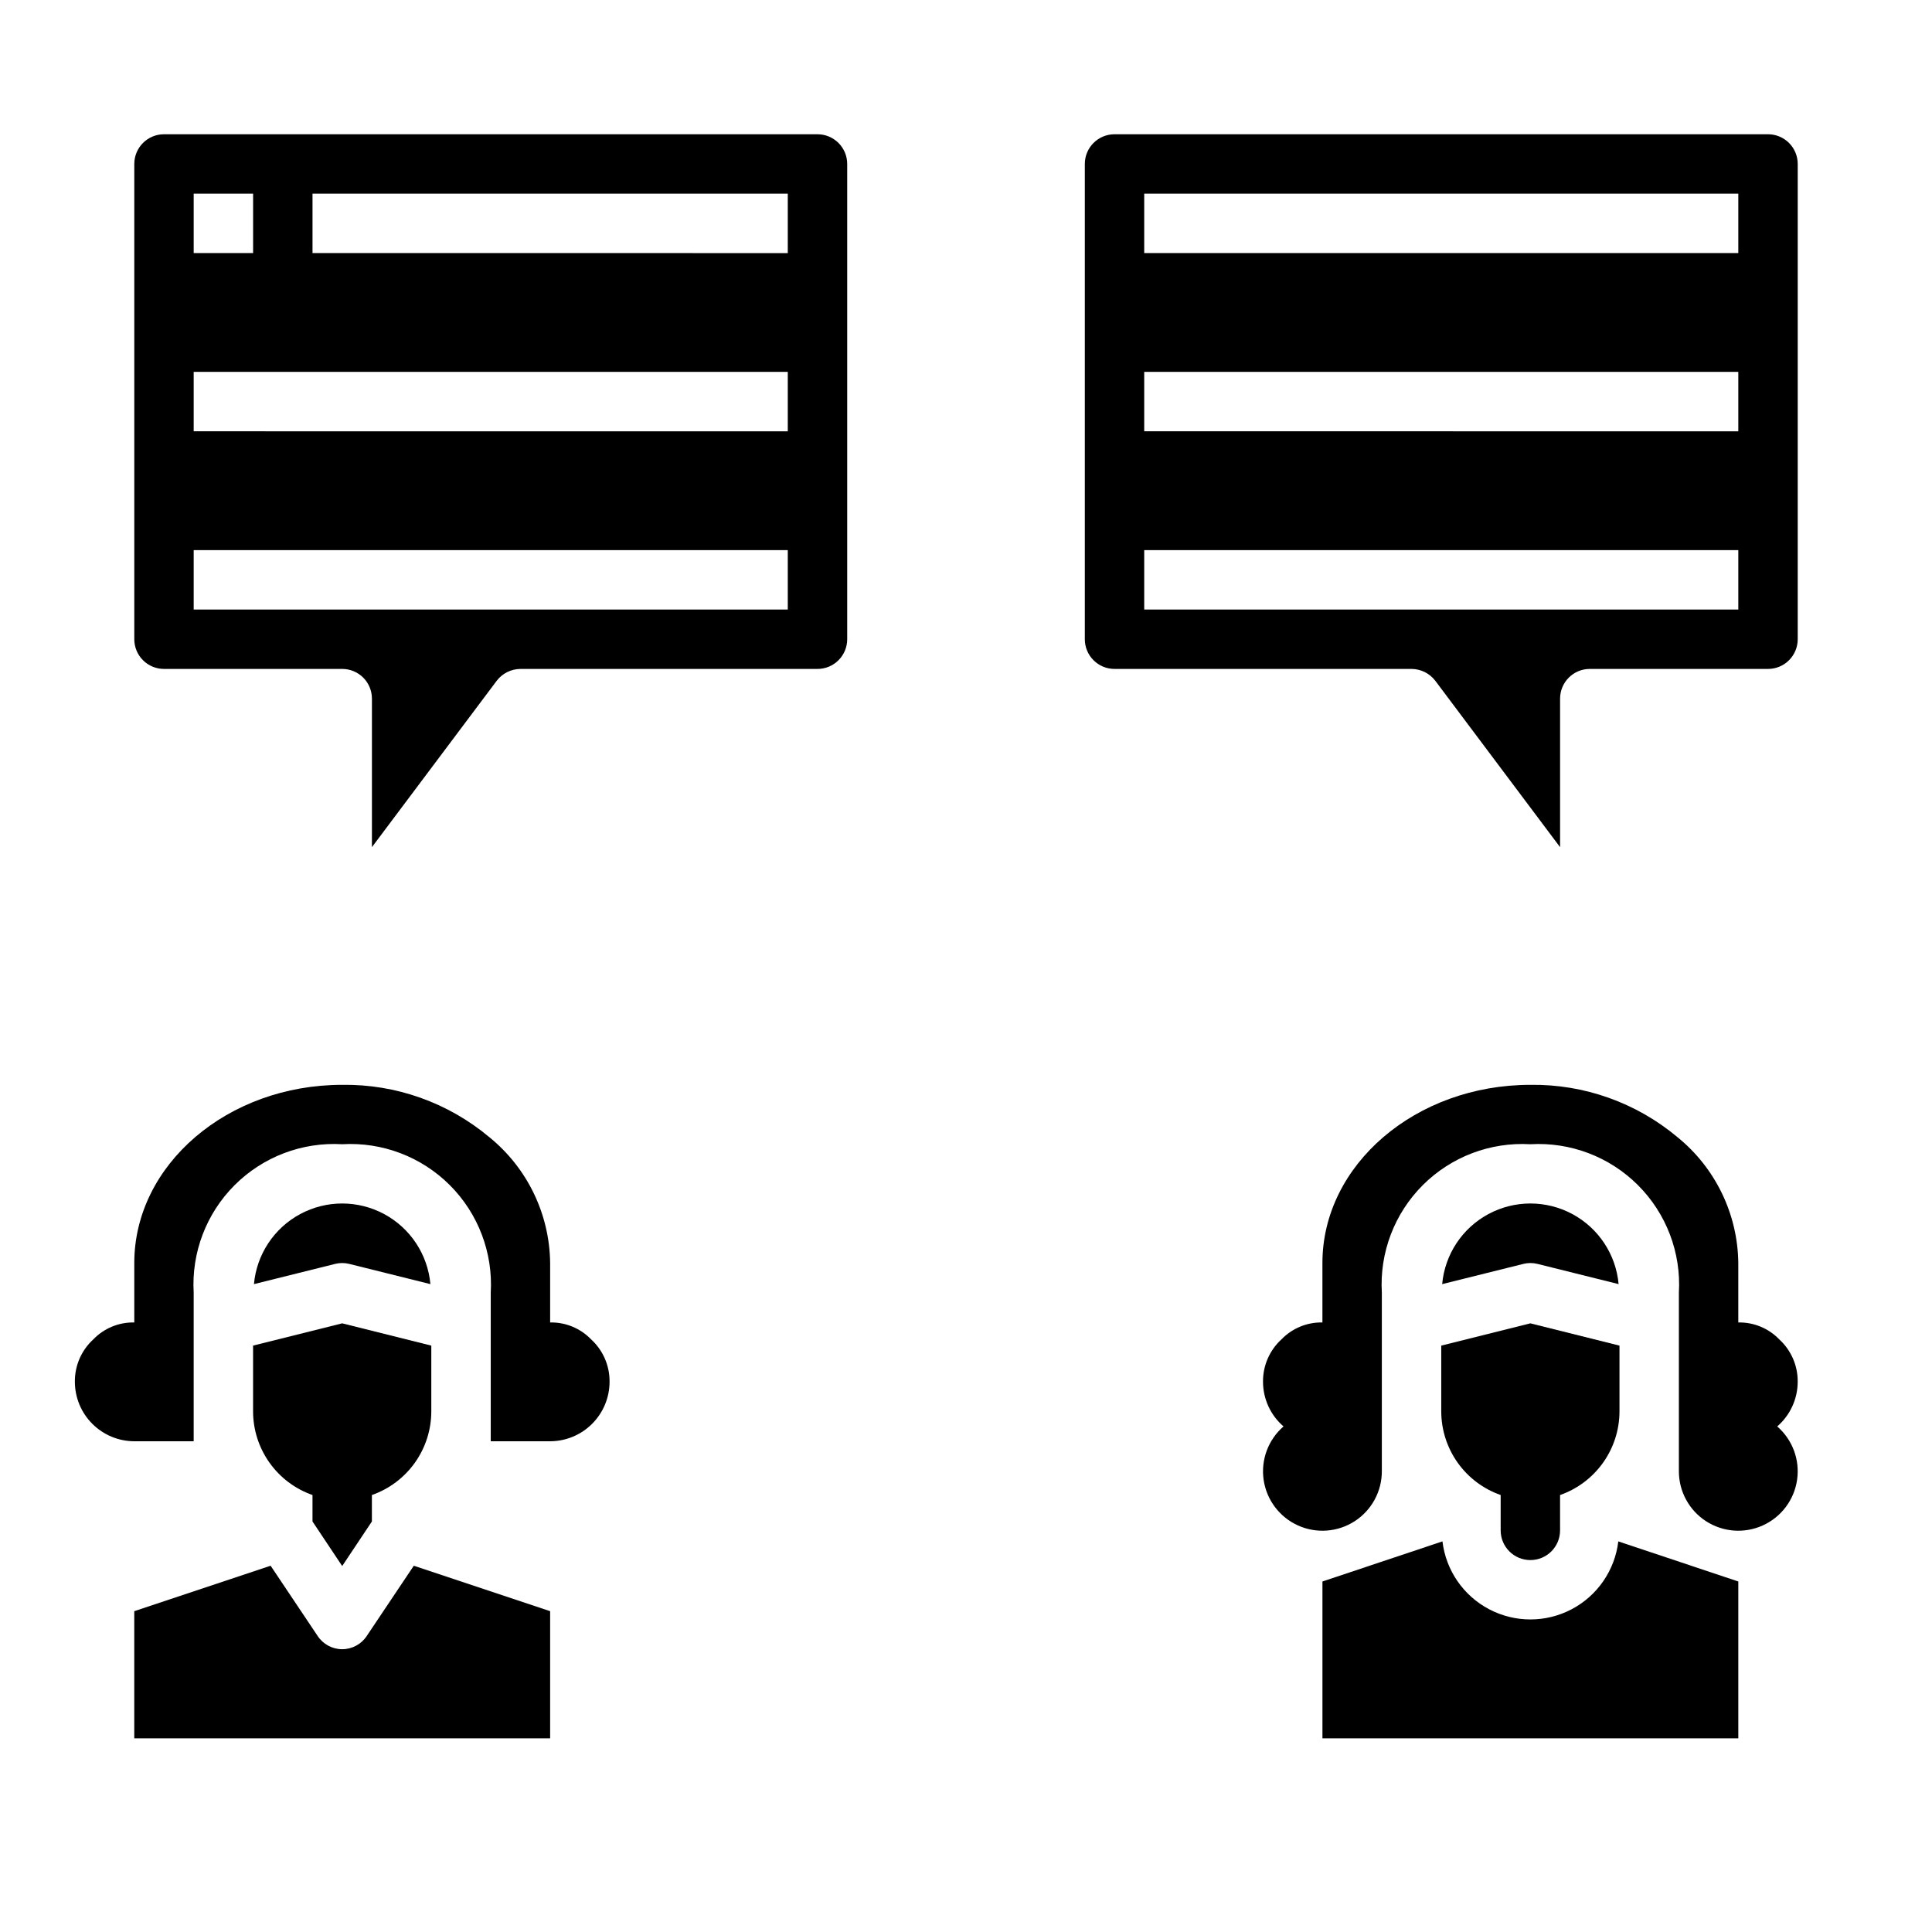
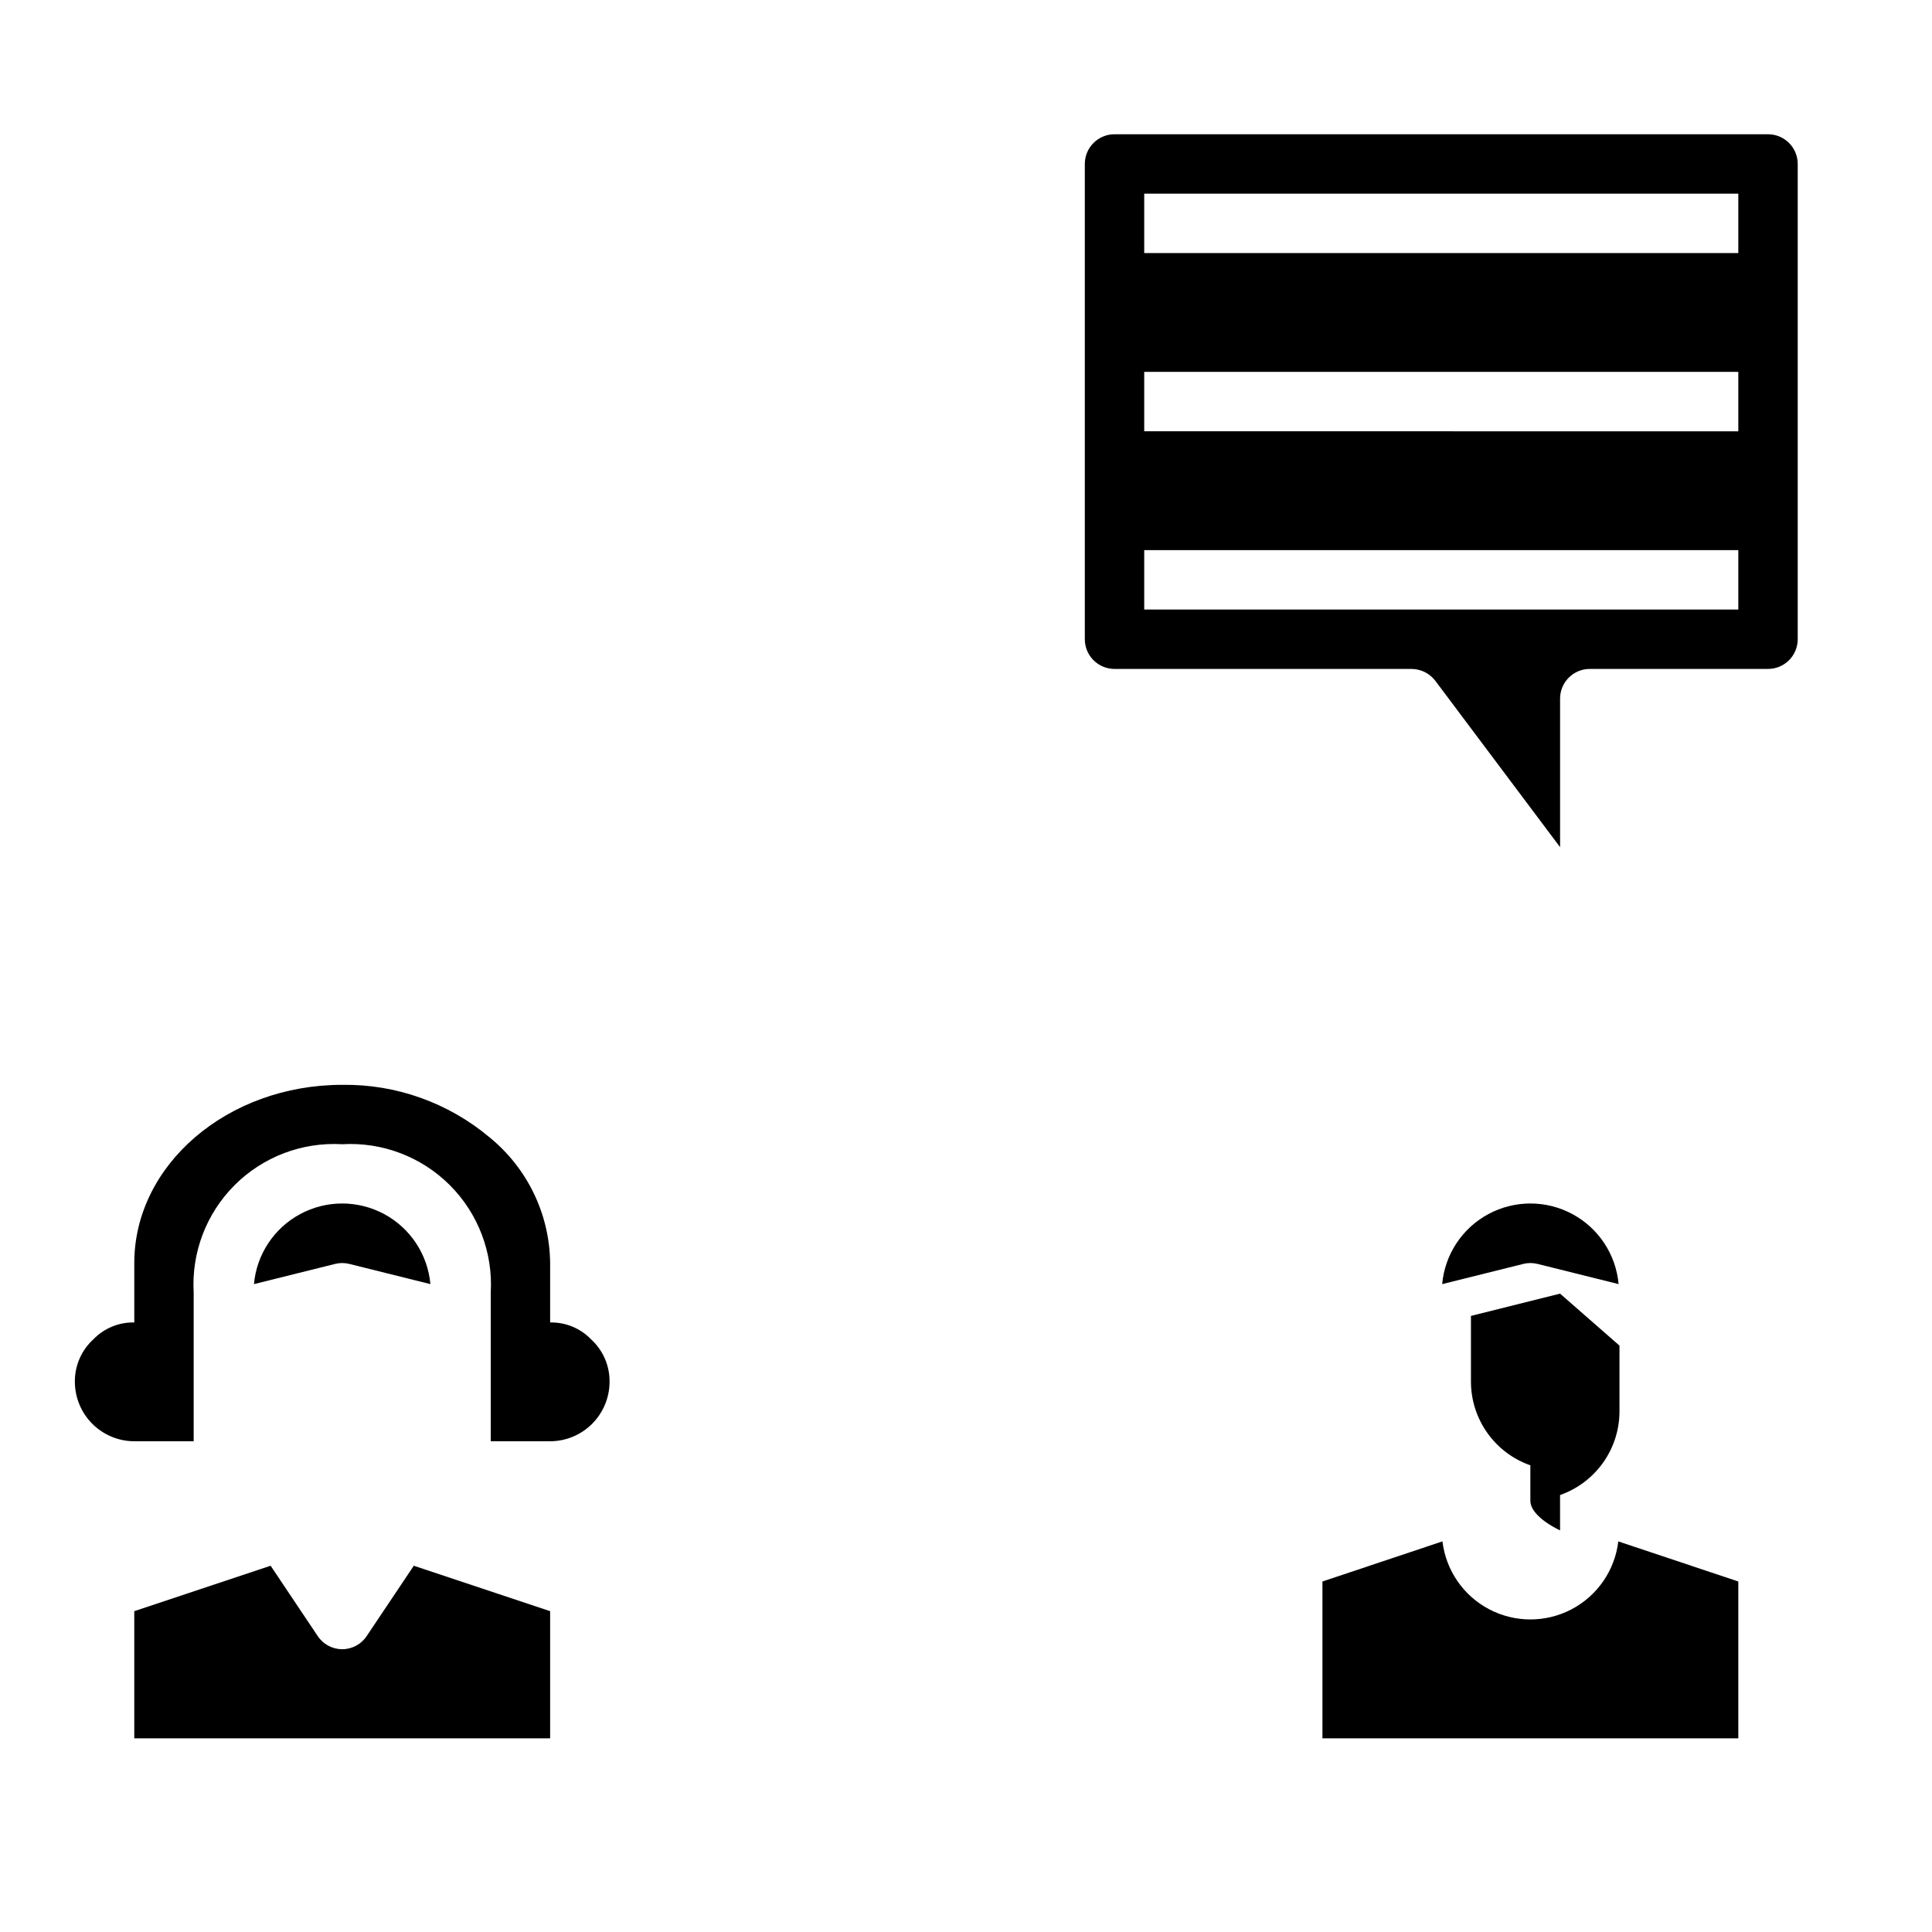
<svg xmlns="http://www.w3.org/2000/svg" fill="#000000" width="800px" height="800px" version="1.1" viewBox="144 144 512 512">
  <g>
-     <path d="m360.64 179.58h-173.18c-4.348 0-7.871 3.523-7.871 7.871v125.95c0 2.086 0.828 4.09 2.305 5.566 1.477 1.477 3.481 2.305 5.566 2.305h47.234c2.086 0 4.09 0.832 5.566 2.305 1.477 1.477 2.305 3.481 2.305 5.566v39.359l33.062-44.082c1.496-1.969 3.824-3.129 6.297-3.148h78.719c2.09 0 4.09-0.828 5.566-2.305 1.477-1.477 2.309-3.481 2.309-5.566v-125.95c0-2.086-0.832-4.09-2.309-5.566-1.477-1.477-3.477-2.305-5.566-2.305zm-165.31 15.742h15.746v15.746h-15.746zm157.44 110.21h-157.44v-15.746h157.44zm0-47.23-157.44-0.004v-15.742h157.44zm0-47.23-125.95-0.004v-15.746h125.95z" />
    <path d="m612.54 179.58h-173.18c-4.348 0-7.871 3.523-7.871 7.871v125.95c0 2.086 0.828 4.09 2.305 5.566 1.477 1.477 3.477 2.305 5.566 2.305h78.719c2.473 0.02 4.801 1.18 6.297 3.148l33.062 44.086v-39.363c0-4.348 3.527-7.871 7.875-7.871h47.23c2.09 0 4.09-0.828 5.566-2.305 1.477-1.477 2.305-3.481 2.305-5.566v-125.95c0-2.086-0.828-4.09-2.305-5.566-1.477-1.477-3.477-2.305-5.566-2.305zm-7.871 125.95h-157.44v-15.746h157.44zm0-47.23-157.44-0.004v-15.742h157.44zm0-47.23-157.44-0.004v-15.746h157.44z" />
-     <path d="m258.3 500.6v17.477c-0.016 4.863-1.539 9.602-4.356 13.562-2.82 3.961-6.797 6.949-11.387 8.559v7.008l-7.871 11.809-7.871-11.809v-7.008h-0.004c-4.586-1.609-8.566-4.598-11.383-8.559-2.82-3.961-4.344-8.699-4.359-13.562v-17.477l23.617-5.902z" />
    <path d="m241.22 577.51c-1.438 2.211-3.894 3.547-6.531 3.547-2.641 0-5.098-1.336-6.535-3.547l-12.438-18.578-36.133 12.047v33.691h110.21v-33.691l-36.133-12.043z" />
    <path d="m236.57 478.95 21.492 5.352v0.004c-0.707-7.856-5.312-14.832-12.258-18.566-6.945-3.738-15.301-3.738-22.246 0-6.945 3.734-11.551 10.711-12.258 18.566l21.492-5.352v-0.004c1.238-0.312 2.539-0.312 3.777 0z" />
    <path d="m305.54 510.21c-0.012 4.172-1.676 8.168-4.625 11.117-2.949 2.953-6.949 4.613-11.121 4.625h-15.742v-39.359c0.621-10.617-3.324-20.996-10.844-28.516-7.523-7.519-17.898-11.465-28.516-10.844-10.621-0.621-20.996 3.324-28.516 10.844-7.523 7.519-11.469 17.898-10.848 28.516v39.359h-15.742c-4.172-0.012-8.168-1.672-11.121-4.625-2.949-2.949-4.609-6.945-4.625-11.117-0.047-4.277 1.727-8.371 4.883-11.258 2.836-2.945 6.773-4.574 10.863-4.488v-15.742c0-26.055 24.719-47.23 55.105-47.23 14.227-0.203 28.055 4.715 38.965 13.852 10.082 8.168 16 20.406 16.137 33.379v15.742c4.09-0.086 8.027 1.543 10.863 4.488 3.156 2.887 4.934 6.981 4.883 11.258z" />
    <path d="m551.46 478.95 21.492 5.352-0.004 0.004c-0.707-7.856-5.309-14.832-12.254-18.566-6.945-3.738-15.305-3.738-22.25 0-6.945 3.734-11.547 10.711-12.254 18.566l21.492-5.352-0.004-0.004c1.242-0.312 2.539-0.312 3.781 0z" />
    <path d="m604.67 563.11v41.566h-110.21v-41.566l31.805-10.629v0.004c0.914 7.668 5.547 14.395 12.383 17.988 6.836 3.594 15.004 3.594 21.84 0 6.836-3.594 11.465-10.32 12.379-17.988z" />
-     <path d="m614.98 522.02c4.055 3.516 6.039 8.852 5.266 14.16-0.77 5.309-4.195 9.859-9.082 12.074s-10.562 1.789-15.066-1.129c-4.5-2.922-7.203-7.934-7.176-13.297v-47.234c0.625-10.617-3.32-20.996-10.844-28.516-7.519-7.519-17.898-11.465-28.516-10.844-10.617-0.621-20.996 3.324-28.516 10.844s-11.469 17.898-10.844 28.516v47.234c0.031 5.363-2.676 10.375-7.176 13.297-4.5 2.918-10.18 3.344-15.066 1.129-4.887-2.215-8.309-6.766-9.082-12.074-0.773-5.309 1.215-10.645 5.269-14.16-3.438-2.965-5.418-7.273-5.434-11.809-0.051-4.277 1.727-8.371 4.879-11.258 2.836-2.945 6.777-4.574 10.863-4.488v-15.742c0-26.055 24.719-47.23 55.105-47.23 14.23-0.203 28.059 4.715 38.969 13.852 10.082 8.168 15.996 20.406 16.137 33.379v15.742c4.09-0.086 8.027 1.543 10.863 4.488 3.156 2.887 4.93 6.981 4.879 11.258-0.016 4.535-1.996 8.844-5.43 11.809z" />
-     <path d="m573.18 500.6v17.477c-0.016 4.863-1.539 9.602-4.359 13.562-2.82 3.961-6.797 6.949-11.387 8.559v9.367c0 4.348-3.523 7.871-7.871 7.871s-7.871-3.523-7.871-7.871v-9.367c-4.59-1.609-8.566-4.598-11.387-8.559-2.82-3.961-4.34-8.699-4.359-13.562v-17.477l23.617-5.902z" />
+     <path d="m573.18 500.6v17.477c-0.016 4.863-1.539 9.602-4.359 13.562-2.82 3.961-6.797 6.949-11.387 8.559v9.367s-7.871-3.523-7.871-7.871v-9.367c-4.59-1.609-8.566-4.598-11.387-8.559-2.82-3.961-4.34-8.699-4.359-13.562v-17.477l23.617-5.902z" />
  </g>
</svg>